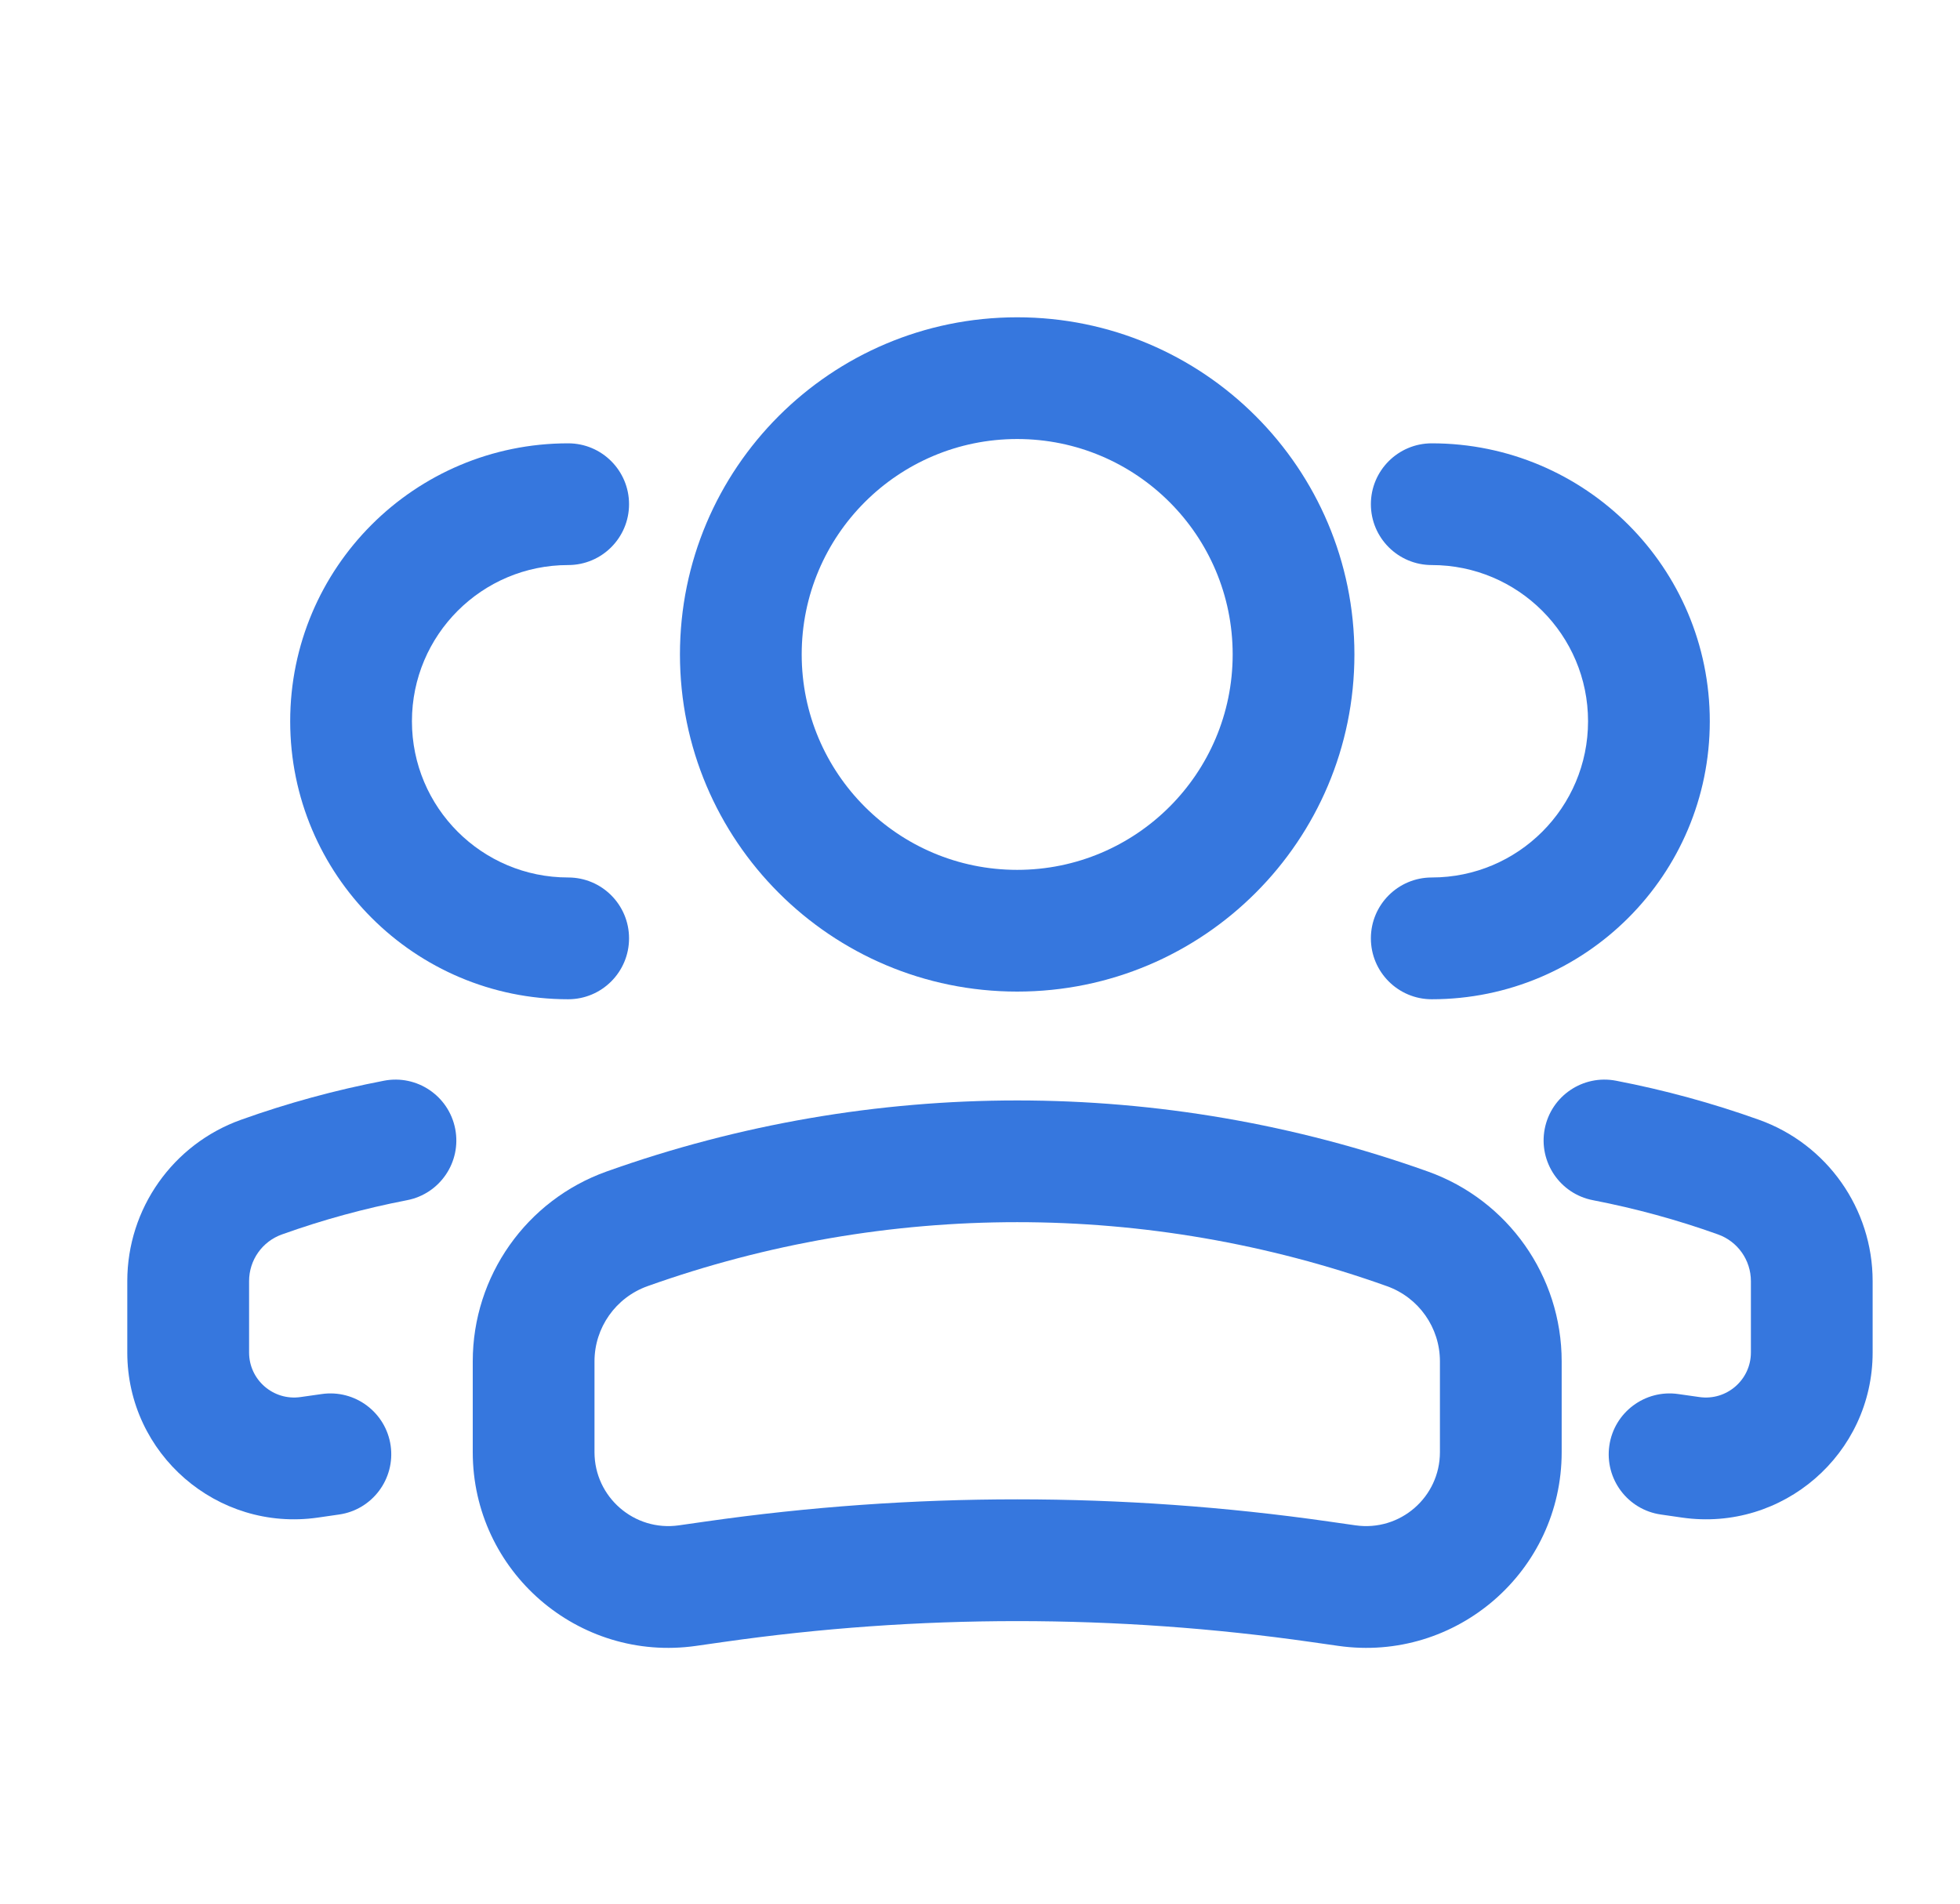
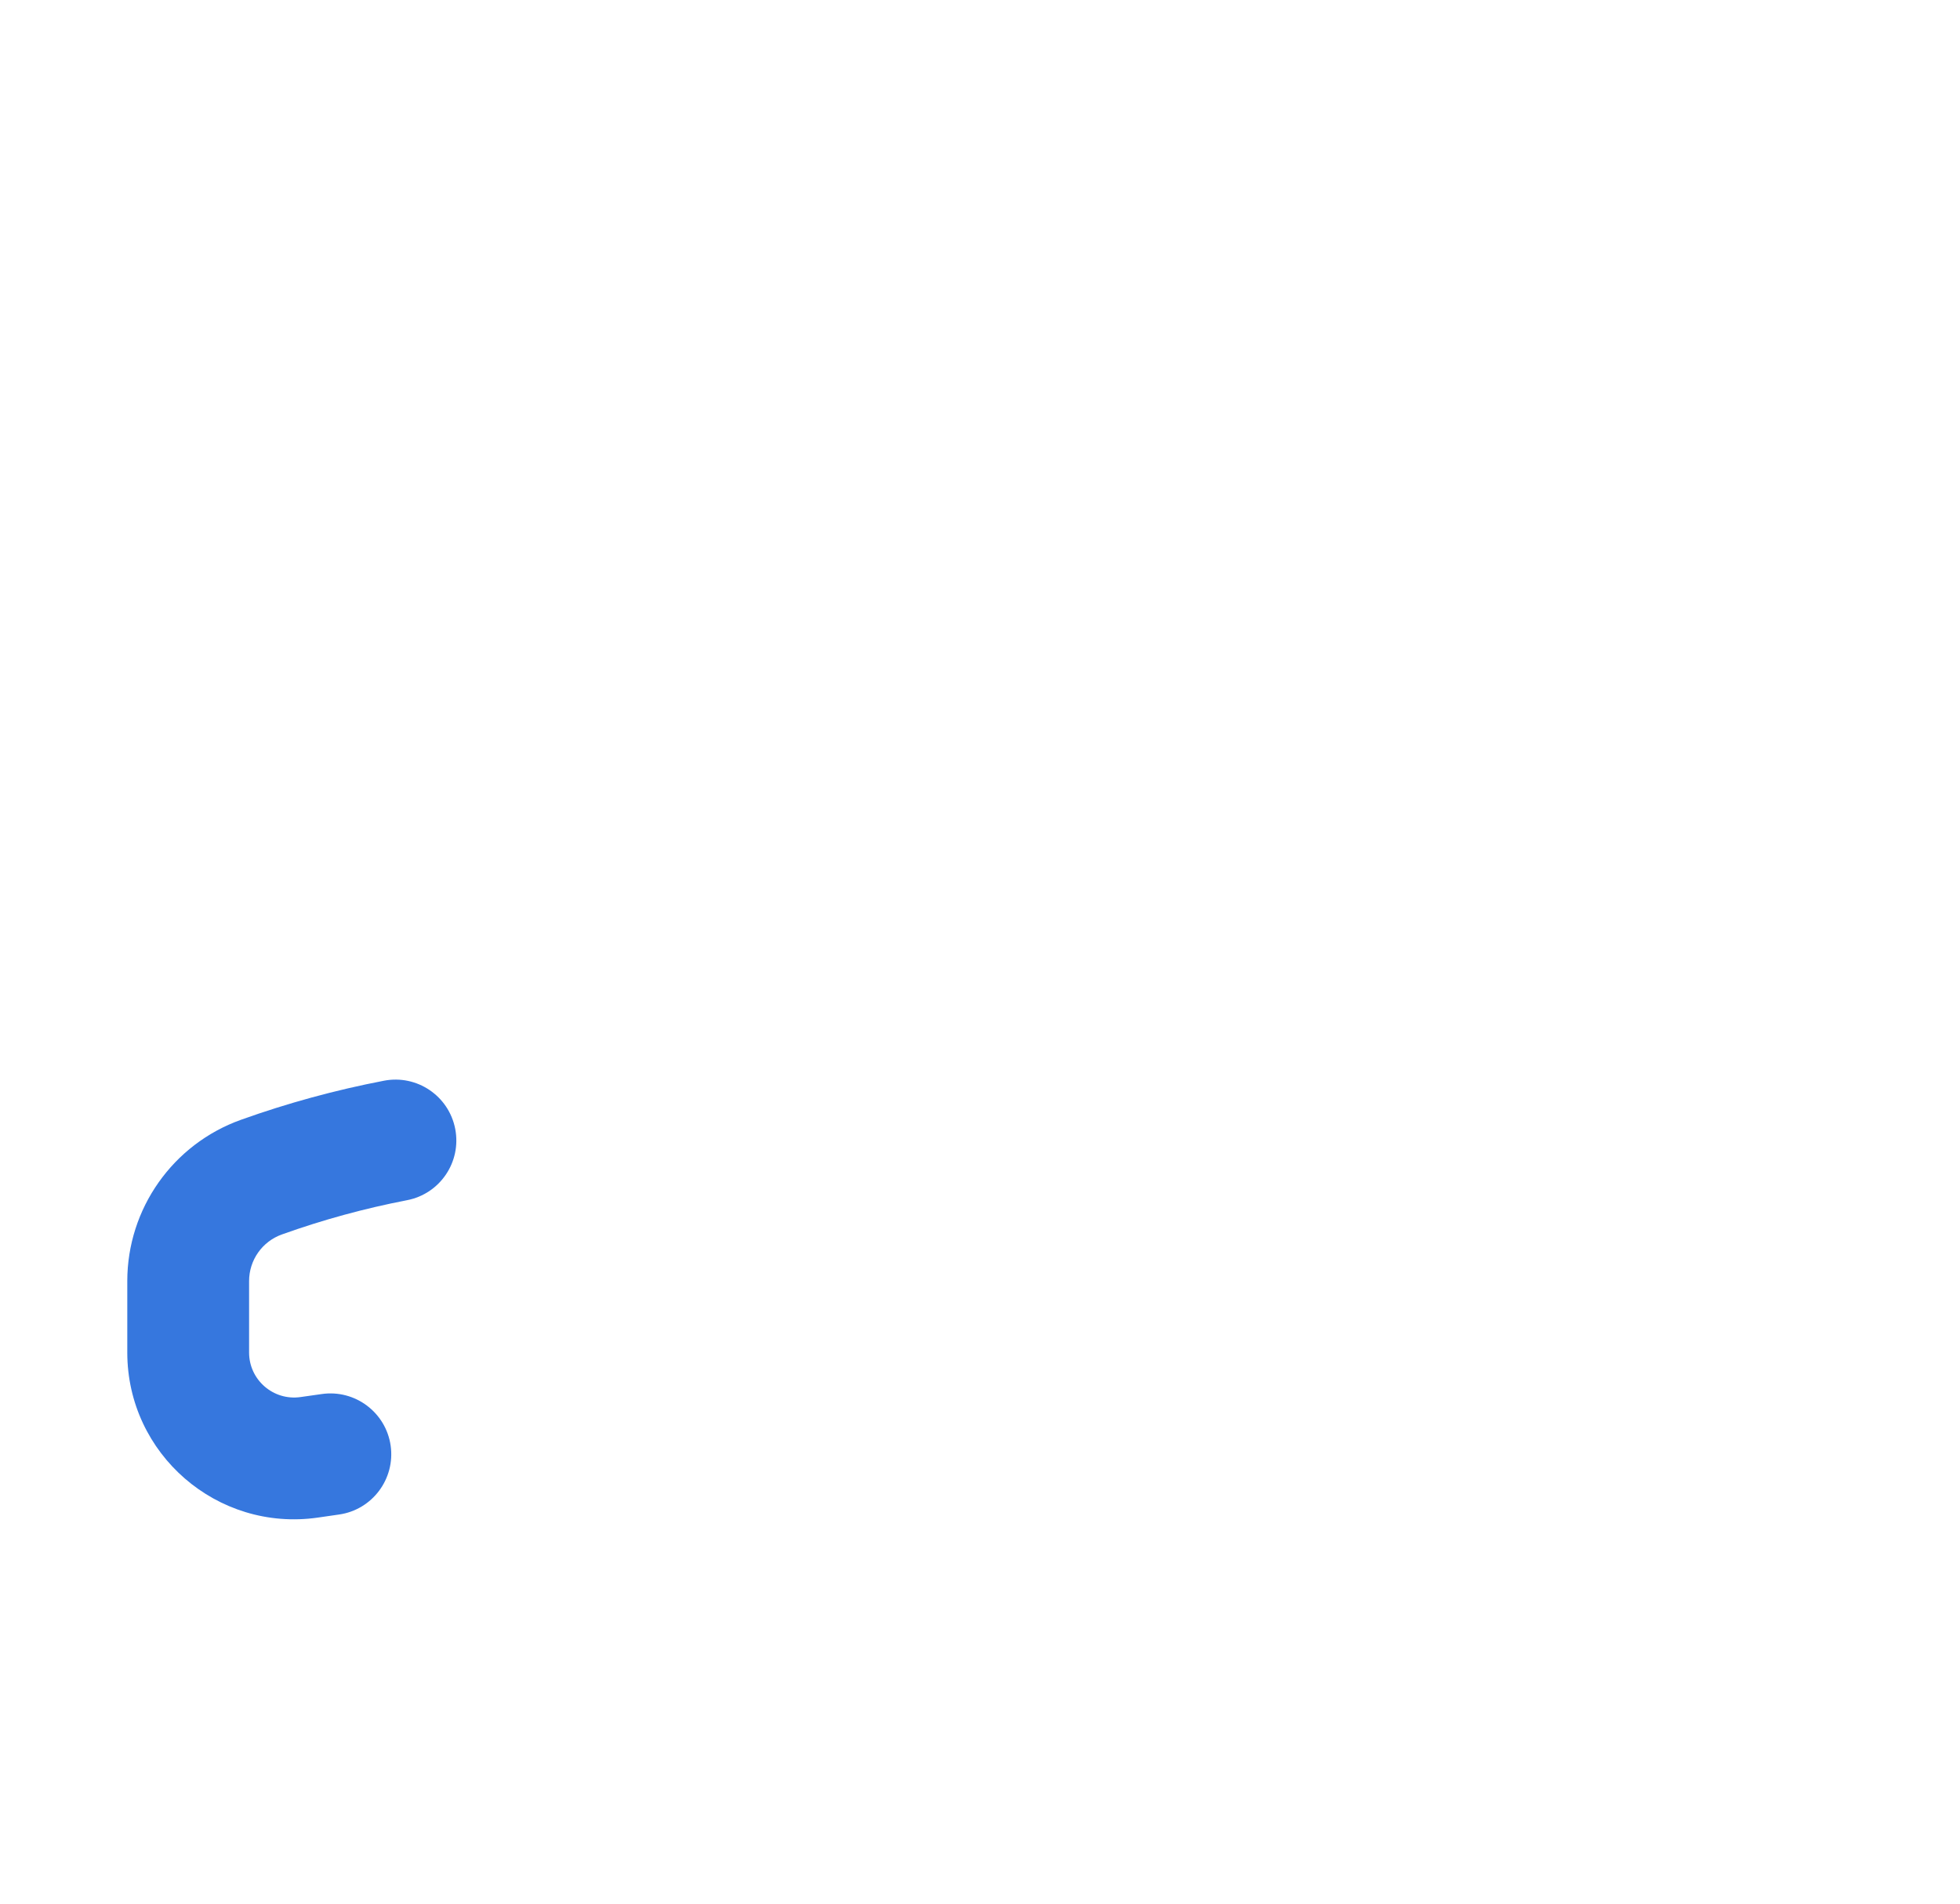
<svg xmlns="http://www.w3.org/2000/svg" width="35" height="34" viewBox="0 0 35 34" fill="none">
-   <path fill-rule="evenodd" clip-rule="evenodd" d="M18.164 7.841C20.289 7.841 22.012 9.563 22.012 11.688C22.012 13.813 20.289 15.536 18.164 15.536C16.039 15.536 14.316 13.813 14.316 11.688C14.316 9.563 16.039 7.841 18.164 7.841ZM24.186 11.688C24.186 8.363 21.49 5.667 18.164 5.667C14.838 5.667 12.142 8.363 12.142 11.688C12.142 15.014 14.838 17.71 18.164 17.71C21.49 17.71 24.186 15.014 24.186 11.688Z" fill="#3677DE" />
-   <path fill-rule="evenodd" clip-rule="evenodd" d="M24.768 22.972C20.498 21.447 15.831 21.447 11.561 22.972C10.995 23.175 10.616 23.712 10.616 24.314V25.936C10.616 26.74 11.328 27.357 12.123 27.243L12.606 27.174C16.293 26.647 20.036 26.647 23.723 27.174L24.206 27.243C25.002 27.357 25.713 26.74 25.713 25.936V24.314C25.713 23.712 25.335 23.175 24.768 22.972ZM10.83 20.924C15.573 19.231 20.756 19.231 25.499 20.924C26.931 21.436 27.887 22.793 27.887 24.314V25.936C27.887 28.063 26.004 29.696 23.899 29.396L23.415 29.327C19.933 28.829 16.397 28.829 12.914 29.327L12.43 29.396C10.325 29.696 8.442 28.063 8.442 25.936V24.314C8.442 22.793 9.398 21.436 10.83 20.924Z" fill="#3677DE" />
-   <path fill-rule="evenodd" clip-rule="evenodd" d="M25.567 10.092C27.108 10.092 28.358 11.341 28.358 12.882C28.358 14.423 27.108 15.672 25.567 15.672C24.967 15.672 24.48 16.159 24.48 16.759C24.48 17.36 24.967 17.847 25.567 17.847C28.309 17.847 30.532 15.624 30.532 12.882C30.532 10.14 28.309 7.918 25.567 7.918C24.967 7.918 24.48 8.405 24.48 9.005C24.48 9.605 24.967 10.092 25.567 10.092Z" fill="#3677DE" />
-   <path fill-rule="evenodd" clip-rule="evenodd" d="M27.584 20.163C27.698 19.573 28.268 19.188 28.858 19.302C29.72 19.468 30.573 19.7 31.409 19.999C32.627 20.434 33.44 21.588 33.44 22.881V24.156C33.44 25.969 31.835 27.361 30.04 27.105L29.66 27.05C29.066 26.966 28.653 26.415 28.738 25.82C28.823 25.226 29.374 24.813 29.968 24.898L30.348 24.952C30.832 25.021 31.266 24.645 31.266 24.156V22.881C31.266 22.506 31.03 22.172 30.678 22.047C29.947 21.785 29.2 21.582 28.446 21.436C27.857 21.323 27.471 20.753 27.584 20.163Z" fill="#3677DE" />
-   <path fill-rule="evenodd" clip-rule="evenodd" d="M10.146 10.092C8.605 10.092 7.356 11.341 7.356 12.882C7.356 14.423 8.605 15.672 10.146 15.672C10.747 15.672 11.233 16.159 11.233 16.759C11.233 17.36 10.747 17.847 10.146 17.847C7.404 17.847 5.182 15.624 5.182 12.882C5.182 10.14 7.404 7.918 10.146 7.918C10.747 7.918 11.233 8.405 11.233 9.005C11.233 9.605 10.747 10.092 10.146 10.092Z" fill="#3677DE" />
  <path fill-rule="evenodd" clip-rule="evenodd" d="M8.129 20.163C8.015 19.573 7.445 19.188 6.856 19.302C5.993 19.468 5.14 19.7 4.305 19.999C3.087 20.434 2.273 21.588 2.273 22.881V24.156C2.273 25.969 3.879 27.361 5.673 27.105L6.053 27.05C6.647 26.966 7.06 26.415 6.976 25.82C6.891 25.226 6.34 24.813 5.746 24.898L5.366 24.952C4.881 25.021 4.448 24.645 4.448 24.156V22.881C4.448 22.506 4.683 22.172 5.036 22.047C5.767 21.785 6.513 21.582 7.268 21.436C7.857 21.323 8.243 20.753 8.129 20.163Z" fill="#3677DE" />
</svg>